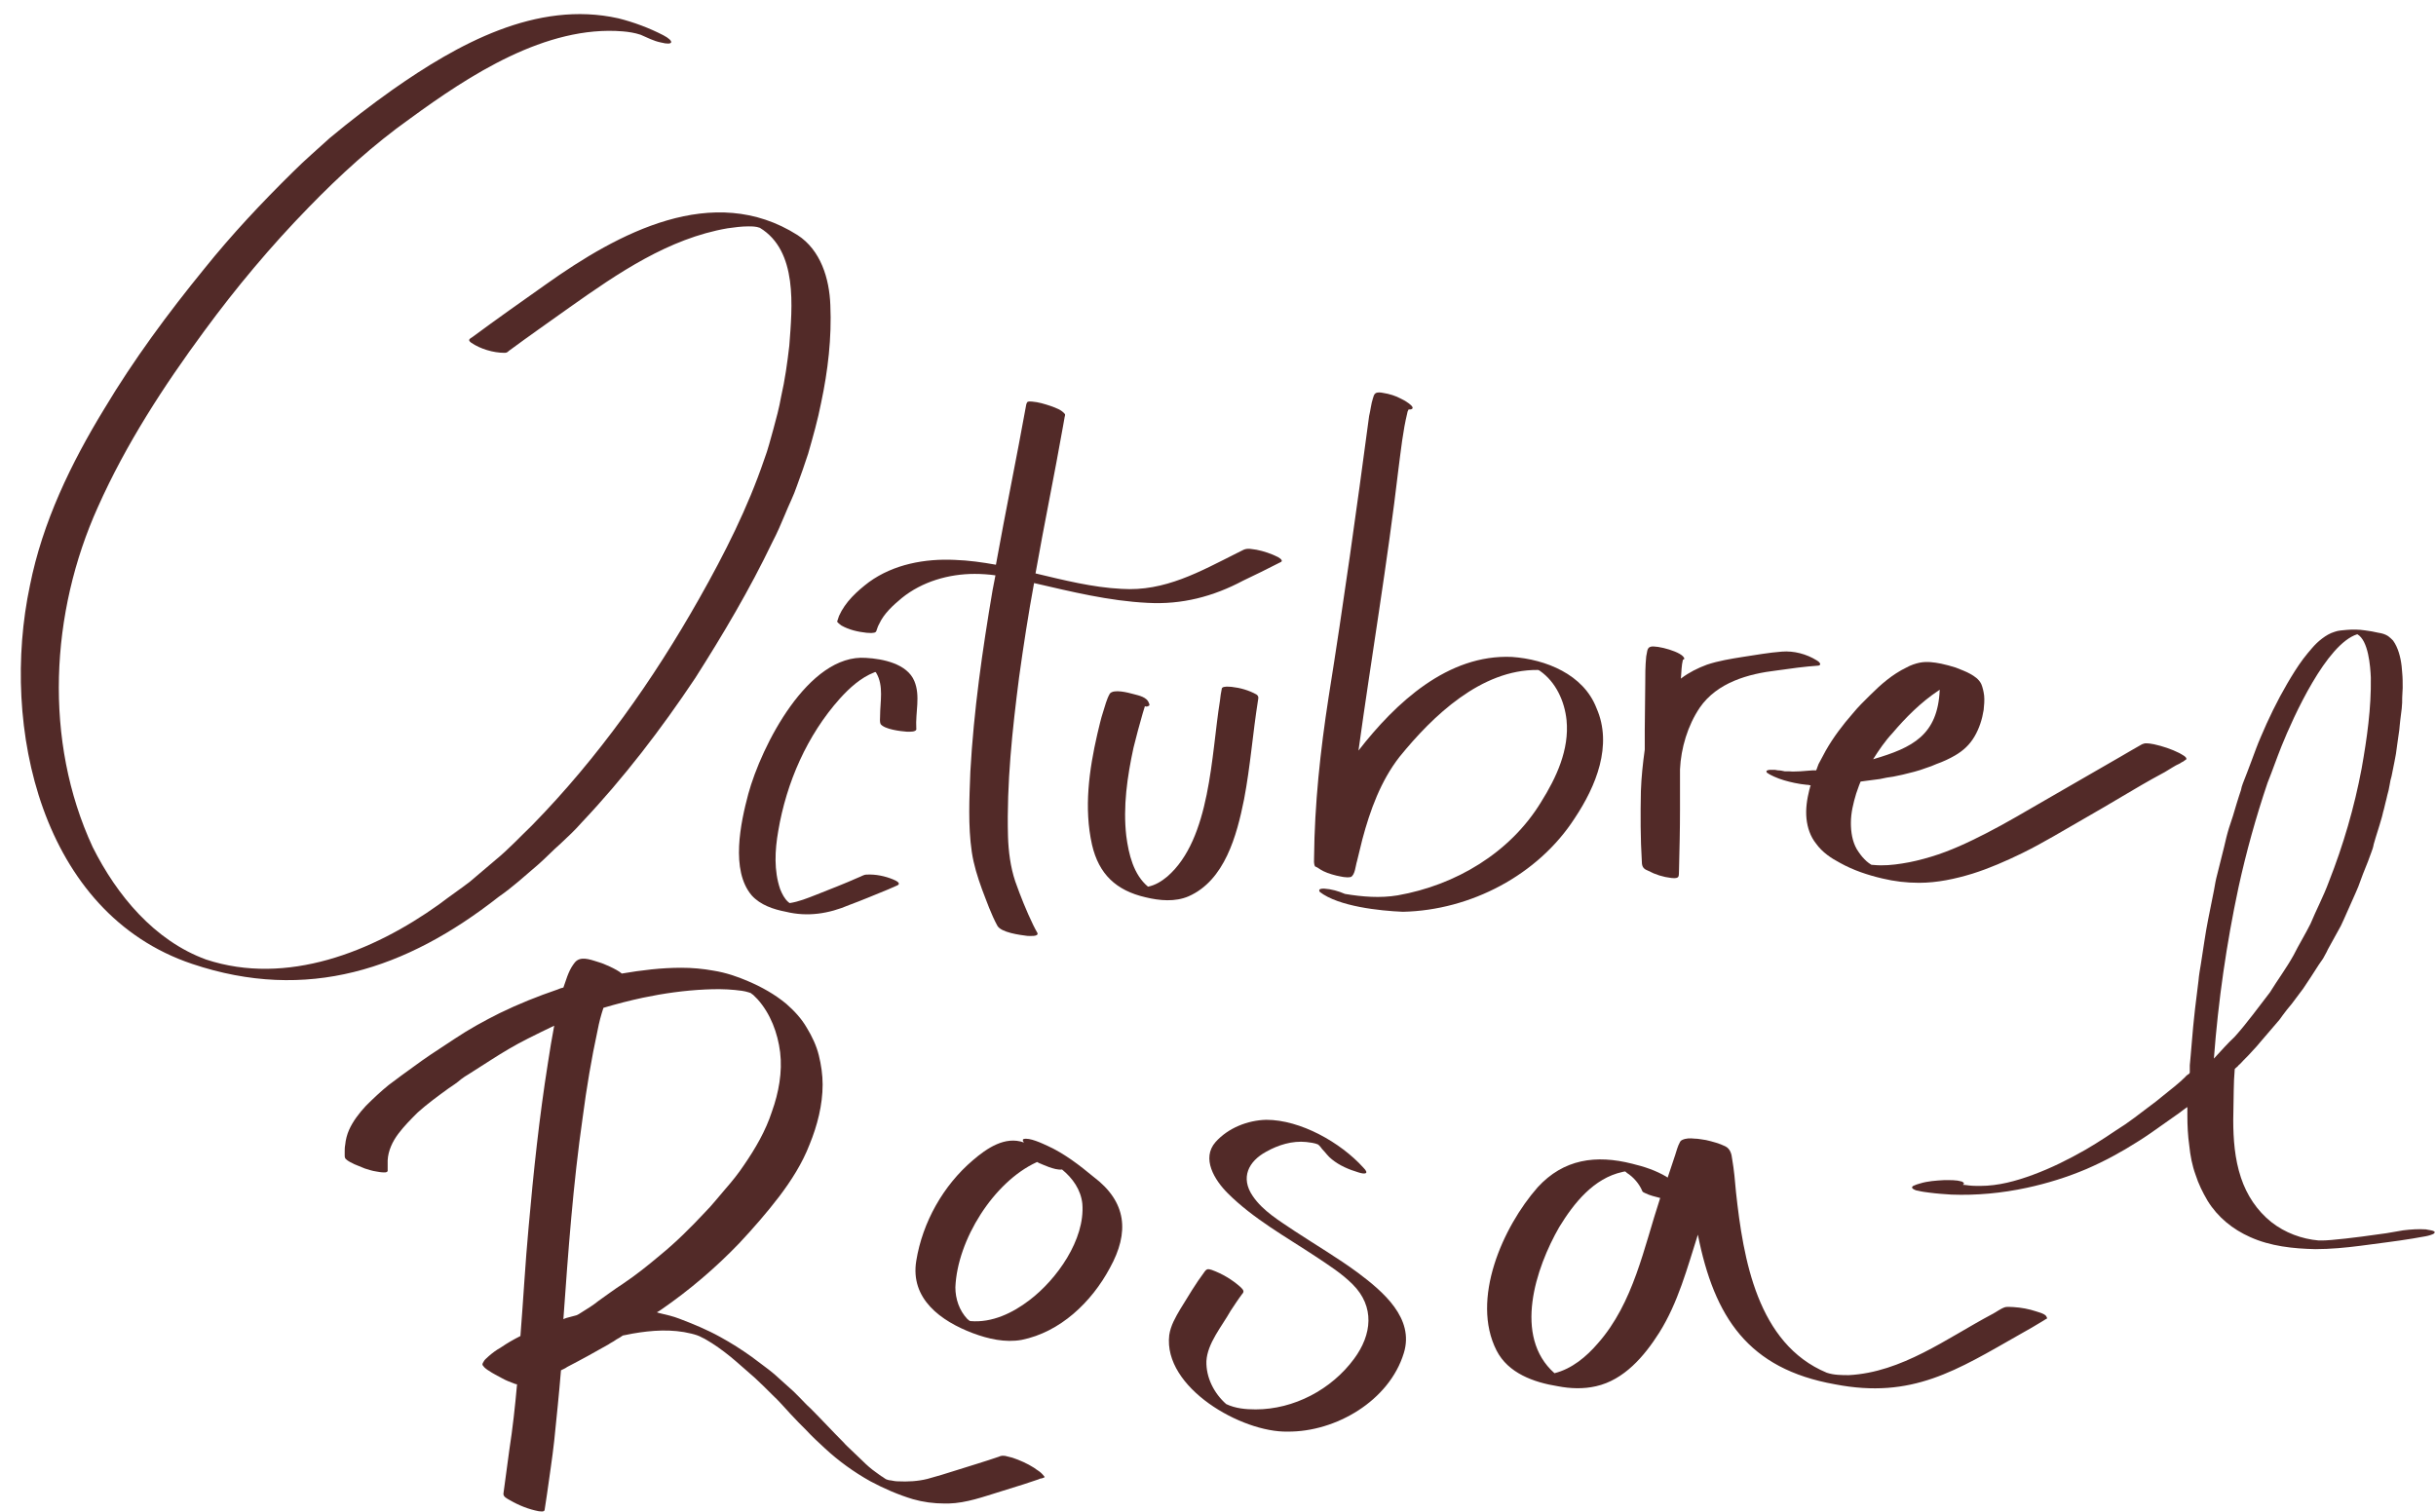
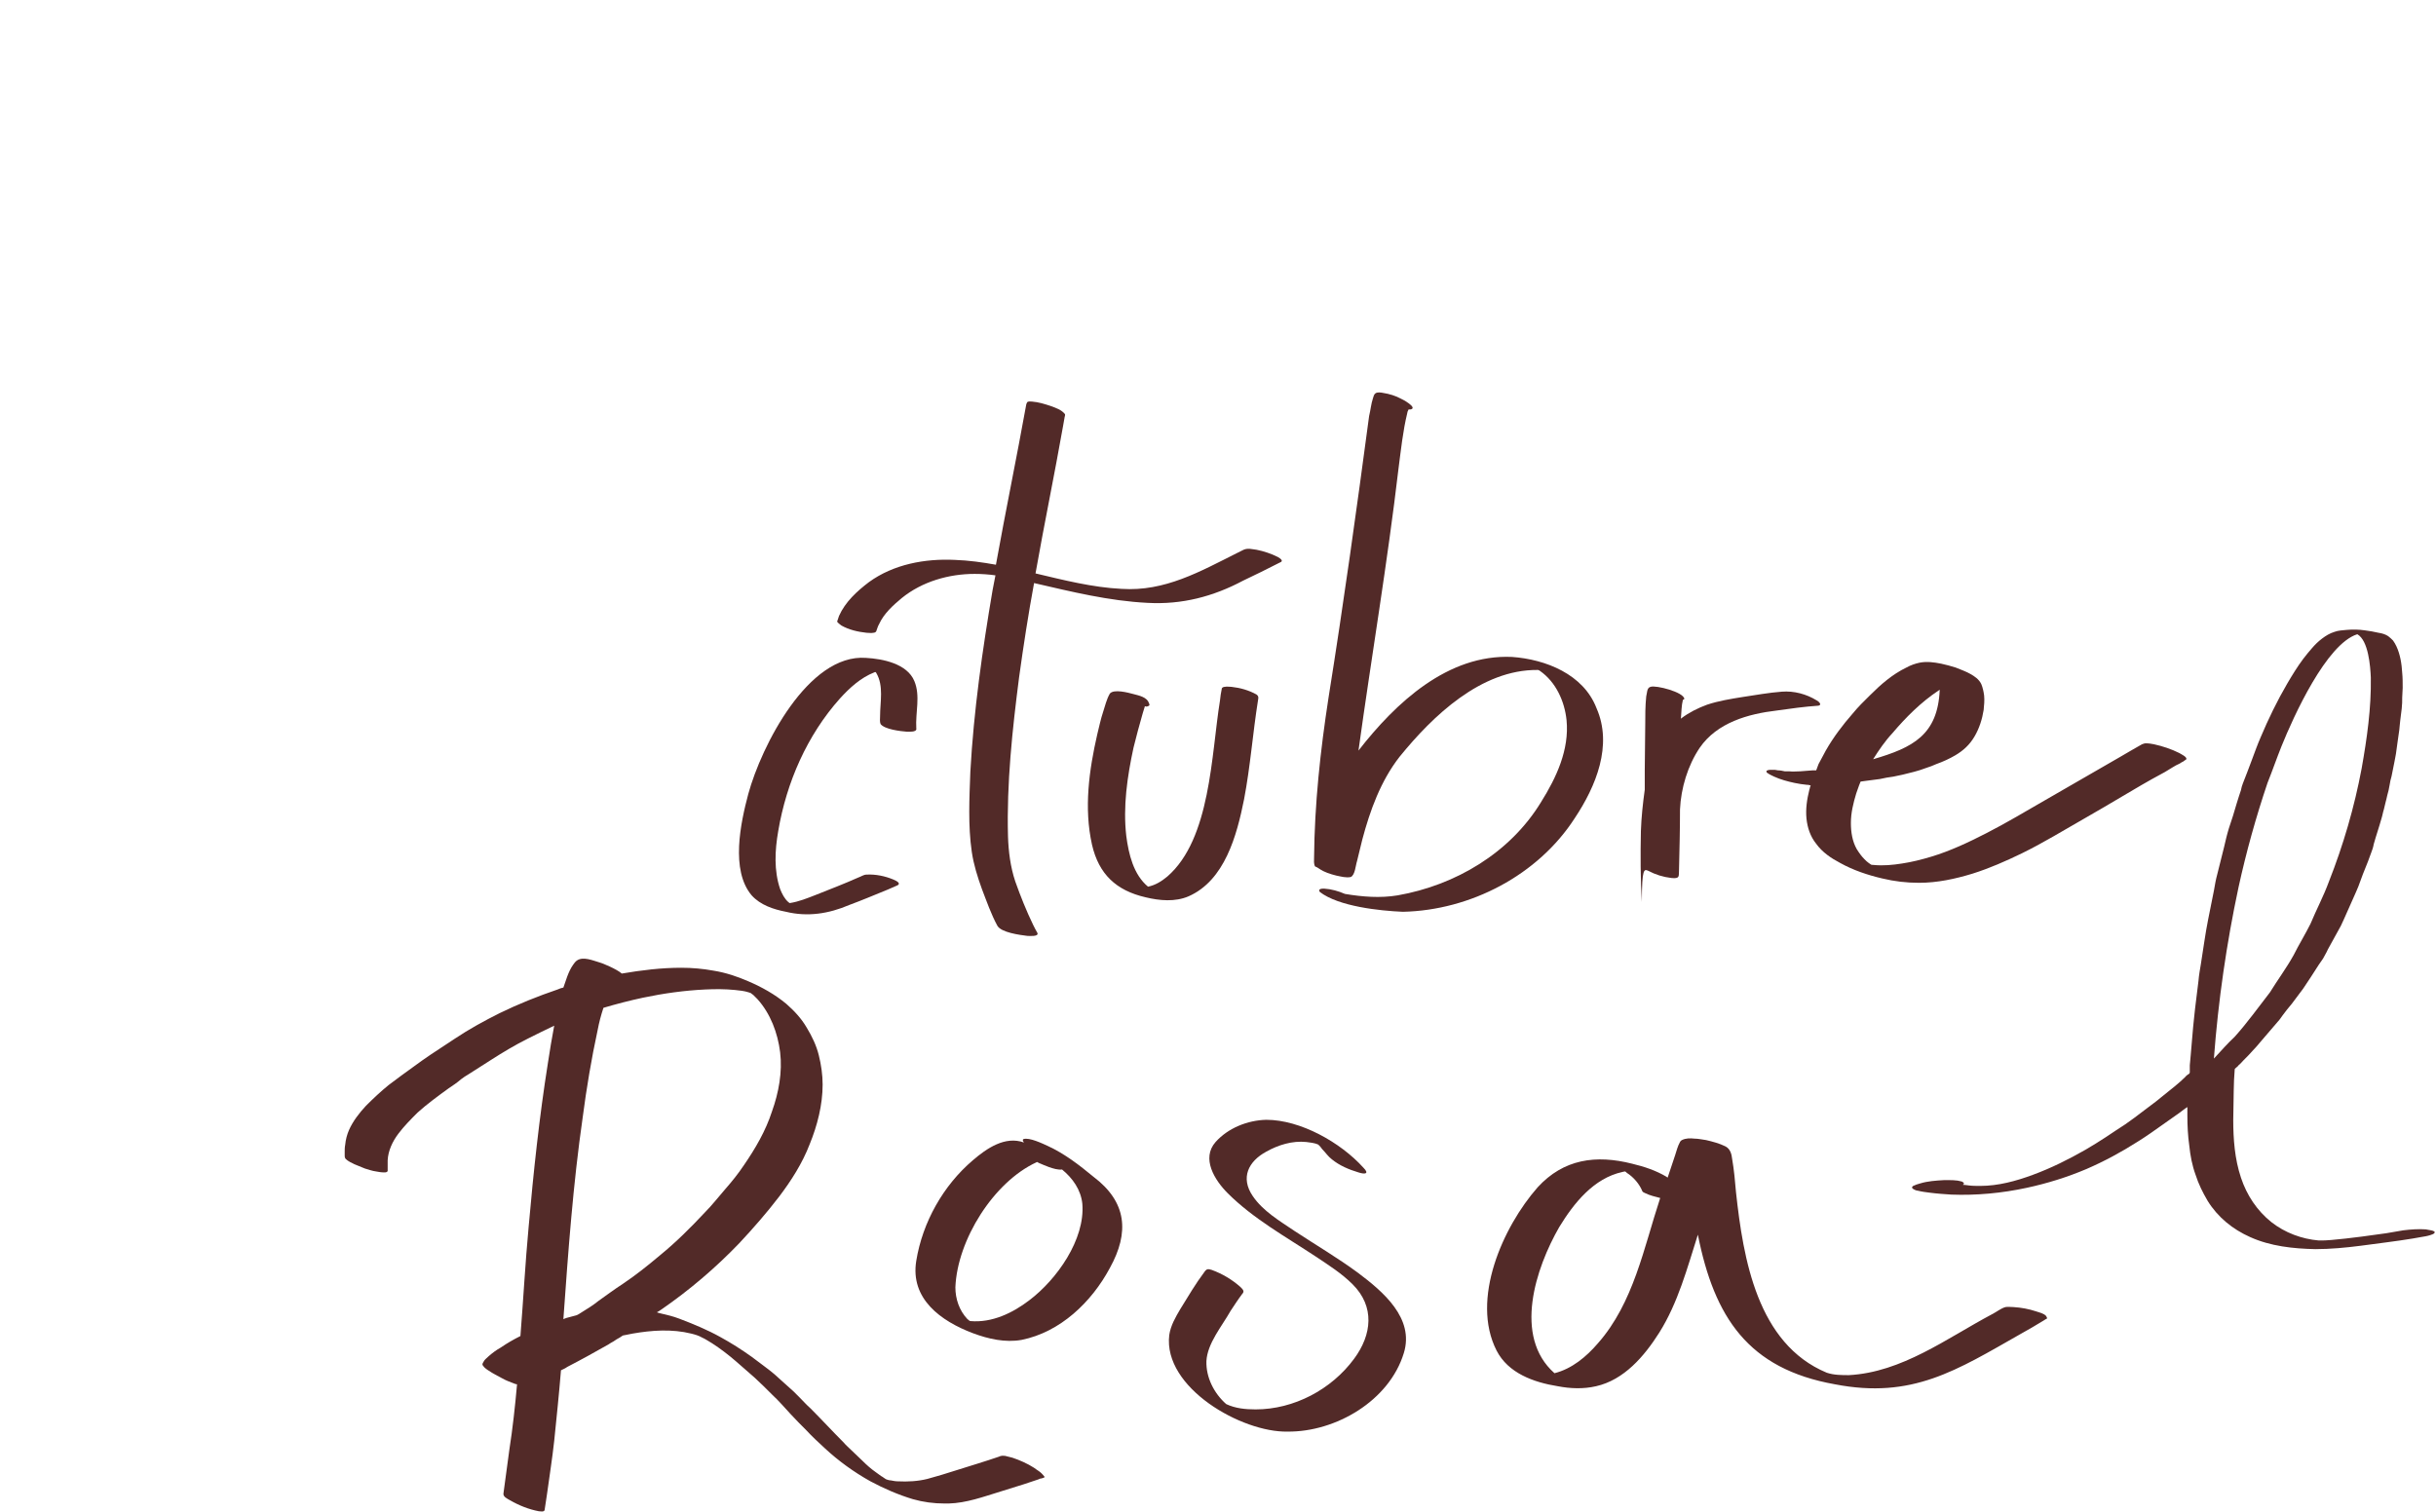
<svg xmlns="http://www.w3.org/2000/svg" fill="#522a28" height="313.3" preserveAspectRatio="xMidYMid meet" version="1" viewBox="-4.3 -2.7 504.6 313.3" width="504.6" zoomAndPan="magnify">
  <g>
    <g id="change1_1">
-       <path d="M107.2,176.4c1.6-1.4,3-2.9,4.6-4.3c1.5-1.4,3-2.8,4.4-4.4c8.7-9.2,16.5-19.4,23.5-29.9c5.8-9.1,11.3-18.4,16-28.2 c1-1.9,1.8-3.8,2.6-5.7c0.8-2,1.8-3.9,2.5-6c0.8-2.2,1.6-4.4,2.3-6.6c1-3.5,2-7,2.7-10.6c1.4-6.6,2.2-13.4,1.9-20.2 c-0.2-5.5-2-11.4-6.8-14.5c-17.5-11.1-37.2-0.4-52.1,10.2c-5.1,3.6-10.2,7.2-15.2,10.9c-0.6,0.4-1.1,0.6-0.3,1.2 c1.9,1.3,4.6,2.1,6.9,2.1c0.4,0,0.6-0.1,0.9-0.4c4.2-3.1,8.5-6.1,12.7-9.1c9.9-7,20.4-14.2,32.6-16.3c1.4-0.2,2.9-0.4,4.3-0.4 c0.8,0,1.6,0,2.4,0.3c7.9,4.8,6.7,16.4,6.1,24.4c-0.4,3.5-0.9,7.1-1.7,10.6c-0.4,2.3-1,4.5-1.6,6.7c-0.6,2.1-1.1,4.2-1.9,6.3 c-3.4,10-8.2,19.5-13.4,28.7c-9.6,17-21,33.1-34.7,47.1c-2.5,2.4-4.9,5-7.6,7.2c-1.8,1.5-3.5,3-5.3,4.5c-2.1,1.6-4.3,3.1-6.4,4.7 c-13.7,9.8-31.5,16.9-48.2,11.4c-10.7-3.9-18.5-13.3-23.5-23.3c-10.2-22-8.8-48.6,1.1-70.5c5.8-13,13.6-25,22-36.4 c6.6-9,13.8-17.6,21.6-25.6c6.5-6.7,13.4-13,21-18.4c12.3-9,28.2-19.4,44.1-18.1c1.2,0.1,2.5,0.3,3.7,0.7c1.4,0.6,2.7,1.3,4.2,1.6 c2.7,0.7,2.8-0.3,0.5-1.5c-2.9-1.5-6.1-2.7-9.3-3.5c-17-3.8-33.4,5.4-46.8,14.8c-4.5,3.2-8.8,6.5-13,10c-2.5,2.3-5.1,4.5-7.6,7 c-6.5,6.4-12.7,13-18.4,20.1C30.5,62.2,23.4,71.8,17.3,82c-6.9,11.3-12.8,23.5-15.4,36.6c-6.2,29.2,2.3,67.9,33.6,78.4 c23.8,8,44.4,1.1,63.5-13.9C101.9,181.1,104.5,178.7,107.2,176.4L107.2,176.4z" />
      <path d="M185.1,138.4c-1.5-3.6-6.5-4.6-10-4.8c-12-0.9-21.7,18.3-24.4,28.2c-1.6,6-3.7,15.8,0.7,21c1.8,2,4.5,2.9,7.1,3.4 c4.5,1.1,8.9,0.4,13.1-1.4c2.7-1,5.3-2.1,8-3.2c0.5-0.2,1.1-0.5,1.6-0.7c1.5-0.5,0.2-1.1-0.5-1.4c-1.7-0.7-3.6-1.1-5.5-1 c-0.6,0-1.1,0.4-1.7,0.6c-2.9,1.3-5.8,2.4-8.8,3.6c-1.8,0.7-3.5,1.4-5.4,1.7c-0.1,0-0.1-0.1-0.3-0.2c-0.8-0.7-1.3-1.7-1.7-2.7 c-1.3-3.8-1.1-8-0.4-12c1.7-10.1,6-19.9,12.8-27.5c2-2.2,4.3-4.3,7.1-5.4c0.2-0.1,0.3-0.1,0.4,0.1c1.6,2.7,0.8,6,0.8,9 c0,0.5-0.1,1.1,0.1,1.6c0.8,1.1,4.1,1.5,5.5,1.6c0.5,0,2.1,0.1,1.9-0.7C185.3,144.9,186.4,141.5,185.1,138.4L185.1,138.4z" />
      <path d="M170,126.9c1.6,0.9,3.4,1.3,5.2,1.5c0.5,0,1,0.1,1.4,0c0.2,0,0.5-0.1,0.6-0.3c0.2-0.5,0.3-1,0.6-1.5 c1-2.2,2.9-3.9,4.7-5.4c4.2-3.4,9.7-5,15.1-5c1.4,0,2.9,0.1,4.3,0.3c-0.2,1-0.4,2.1-0.6,3.1c-2.1,12.4-3.9,24.9-4.6,37.6 c-0.2,5.5-0.5,11.1,0.3,16.6c0.4,2.7,1.2,5.2,2.1,7.7c1,2.6,1.9,5.2,3.2,7.6c0.8,1.4,4.6,1.9,6.2,2.1c0.4,0,2.4,0.2,2.1-0.6 c-0.3-0.5-0.6-1.1-0.9-1.7c-1.4-2.9-2.6-5.9-3.7-9c-1-3-1.4-6.2-1.5-9.3c-0.3-11,0.9-22.1,2.3-33c0.9-6.5,1.9-13,3.1-19.5 c7.8,1.8,15.5,3.7,23.5,4.1c7.1,0.4,13.6-1.3,19.8-4.6c2.5-1.2,5-2.4,7.5-3.7c0.2-0.1,0.6-0.2,0.5-0.5c-0.1-0.3-0.5-0.5-0.8-0.7 c-1.4-0.7-2.9-1.2-4.4-1.5c-0.9-0.1-1.8-0.4-2.7,0c-0.4,0.2-0.8,0.4-1.2,0.6c-7.8,3.9-15.1,8.1-24.1,7.5c-6-0.3-11.9-1.8-17.8-3.2 c1.8-10.2,3.9-20.3,5.7-30.5c0.1-0.6,0.2-1.1,0.3-1.7c0-0.2,0.2-0.6,0.1-0.8c-0.7-0.9-1.9-1.3-3-1.7c-1.2-0.4-2.5-0.8-3.8-0.9 c-0.3,0-0.7-0.1-1,0.1c-0.1,0.1-0.1,0.3-0.2,0.4c-2,11.1-4.3,22.2-6.3,33.3c-2.8-0.5-5.6-0.9-8.5-1c-6.2-0.3-12.7,0.9-17.8,4.6 c-2.5,1.9-4.9,4.1-6.2,7c-0.1,0.4-0.3,0.8-0.4,1.2C169.5,126.6,169.8,126.7,170,126.9L170,126.9z" />
      <path d="M253.4,162.9c1.3-6.8,1.8-13.7,2.9-20.6c0.1-0.5,0.1-0.8-0.3-1.1c-1.6-0.9-3.4-1.4-5.2-1.6c-0.5,0-1-0.1-1.4,0 c-0.2,0-0.5,0.1-0.6,0.3c-0.2,0.9-0.3,1.7-0.4,2.6c-1.8,11.1-1.9,28.6-10.9,36.4c-1.2,1-2.5,1.8-4,2.1c-3-2.5-4-6.7-4.5-10.5 c-0.7-6.1,0.2-12.3,1.5-18.3c0.6-2.4,1.2-4.7,1.9-7.1c0.1-0.4,0.3-0.9,0.4-1.3c0-0.2,0.1-0.2,0.4-0.1c0.4-0.1,0.8-0.2,0.5-0.7 c-0.4-1.3-2.1-1.6-3.2-1.9c-1.1-0.3-4.1-1.1-4.9-0.1c-0.7,1.2-1,2.6-1.4,3.8c-0.5,1.5-0.8,3-1.2,4.6c-1.7,7.4-2.8,15.3-1.1,22.9 c1.4,6.1,5,9.5,11.1,10.9c2.9,0.7,6.1,1,8.9-0.2C249.4,179.7,251.9,170.4,253.4,162.9L253.4,162.9z" />
      <path d="M269,177.3c1,0.7,2.3,1.1,3.5,1.4c1,0.2,2,0.5,3,0.3c0.9-0.4,1-2.4,1.3-3.3c0.4-1.5,0.7-3,1.1-4.5 c1.6-6,3.8-12.1,7.7-17.1c6.9-8.5,16.9-18.1,28.6-18c0.2,0,0.2,0,0.5,0.2c3.3,2.3,5.1,6.3,5.5,10.2c0.6,6.1-2.1,11.9-5.3,17 c-6.4,10.5-17.7,17.2-29.7,19.3c-3.6,0.6-7.3,0.3-10.9-0.3c-1.4-0.6-2.8-1-4.3-1.1c-0.4,0-1.4,0-0.9,0.7c3.9,3,12.4,3.9,17.2,4.1 c14-0.3,28-7.6,35.6-19.4c4.4-6.6,7.9-15.1,4.5-22.8c-2.7-7-10.5-10.1-17.5-10.6c-13.3-0.6-24.1,9.5-31.8,19.4 c2.7-19.5,6-38.9,8.3-58.5c0.5-3.8,0.9-7.7,1.8-11.4c0-0.2,0.1-0.4,0.2-0.6c0-0.3,0.4-0.1,0.6-0.2c1.3-0.4-1.8-2.1-2.1-2.2 c-1.1-0.6-2.4-1-3.7-1.2c-0.5-0.1-1.2-0.2-1.6,0.1c-0.3,0.2-0.4,0.7-0.5,1c-0.4,1.2-0.5,2.5-0.8,3.7c-2.6,19.5-5.3,38.9-8.4,58.3 c-1.7,11-2.9,22.1-3,33.2c0,0.6-0.1,1.2,0.2,1.8C268.4,176.9,268.7,177.1,269,177.3L269,177.3z" />
-       <path d="M337.1,177.7c1.5,0.8,3.1,1.3,4.8,1.5c1.9,0.2,1.5-0.4,1.6-1.8c0.1-4.1,0.2-8.3,0.2-12.4c0-2.8,0-5.5,0-8.3 c0.2-4.4,1.6-9.1,4.1-12.8c3.6-5.2,10-7,16-7.7c2.8-0.4,5.7-0.8,8.6-1c0.8-0.2,0-0.9-0.4-1.1c-2.1-1.3-4.7-2-7.2-1.8 c-2.7,0.2-5.4,0.7-8.1,1.1c-2.5,0.4-5,0.8-7.4,1.6c-1.9,0.7-3.7,1.6-5.3,2.8c-0.1,0.1-0.2,0.1-0.1-0.1c0.1-1.2,0.1-2.5,0.4-3.7 c0,0,0,0,0,0c0.1,0,0.2-0.1,0.3-0.2c-0.1-1.4-5.9-2.9-7-2.5c-0.8,0.2-0.7,1.3-0.9,2c-0.2,2-0.2,3.9-0.2,5.9c0,3.1-0.1,6.3-0.1,9.4 c0,1.3,0,2.7,0,4c-0.4,2.9-0.7,5.7-0.8,8.6c-0.1,4.9-0.1,9.8,0.2,14.7C335.8,177,336.3,177.4,337.1,177.7L337.1,177.7z" />
+       <path d="M337.1,177.7c1.5,0.8,3.1,1.3,4.8,1.5c1.9,0.2,1.5-0.4,1.6-1.8c0.1-4.1,0.2-8.3,0.2-12.4c0.2-4.4,1.6-9.1,4.1-12.8c3.6-5.2,10-7,16-7.7c2.8-0.4,5.7-0.8,8.6-1c0.8-0.2,0-0.9-0.4-1.1c-2.1-1.3-4.7-2-7.2-1.8 c-2.7,0.2-5.4,0.7-8.1,1.1c-2.5,0.4-5,0.8-7.4,1.6c-1.9,0.7-3.7,1.6-5.3,2.8c-0.1,0.1-0.2,0.1-0.1-0.1c0.1-1.2,0.1-2.5,0.4-3.7 c0,0,0,0,0,0c0.1,0,0.2-0.1,0.3-0.2c-0.1-1.4-5.9-2.9-7-2.5c-0.8,0.2-0.7,1.3-0.9,2c-0.2,2-0.2,3.9-0.2,5.9c0,3.1-0.1,6.3-0.1,9.4 c0,1.3,0,2.7,0,4c-0.4,2.9-0.7,5.7-0.8,8.6c-0.1,4.9-0.1,9.8,0.2,14.7C335.8,177,336.3,177.4,337.1,177.7L337.1,177.7z" />
      <path d="M372.1,156.4c0,0.1-0.2,0.5-0.2,0.5c0,0-0.1,0-0.2,0c0,0-0.1,0-0.1,0c-0.1,0-0.2,0-0.4,0c-0.9,0.1-1.7,0.1-2.6,0.2 c-0.8,0-1.5,0.1-2.3,0c-0.3,0-0.6,0-0.9,0c-0.5-0.1-0.9-0.2-1.4-0.2c-0.2,0-0.4-0.1-0.6-0.1c-0.2,0-0.4,0-0.6,0 c-0.2,0-0.3,0-0.5,0s-0.7,0.1-0.7,0.3c0,0.2,0.2,0.4,0.3,0.4c0.4,0.3,0.9,0.5,1.3,0.7c1.3,0.6,2.8,1,4.2,1.3 c0.9,0.2,1.7,0.3,2.6,0.4c0.2,0,0.4,0,0.6,0.1c0.2,0,0.2,0,0.1,0.2c-0.1,0.2-0.1,0.5-0.2,0.7c-0.5,2-0.8,4-0.6,6 c0.2,1.9,0.8,3.7,2,5.2c1.3,1.8,3.1,3,5,4c2.7,1.5,5.7,2.5,8.7,3.2c2.5,0.6,5,0.9,7.6,0.9c3.8,0,7.5-0.8,11.1-1.9 c3.5-1.1,6.9-2.6,10.2-4.2c4.5-2.2,8.7-4.8,13.1-7.3c2.6-1.5,5.2-3,7.7-4.5c2.7-1.6,5.4-3.2,8.2-4.7c0.8-0.4,1.5-0.9,2.2-1.3 c0.5-0.3,1-0.6,1.5-0.8c0.2-0.1,0.4-0.3,0.7-0.4c0.1-0.1,0.3-0.2,0.4-0.3c0.1,0,0.1-0.1,0.2-0.1c0.5-0.5-1.1-1.2-1.4-1.4 c-1.6-0.8-3.4-1.4-5.2-1.8c-0.5-0.1-1.1-0.2-1.7-0.2c-0.3,0-0.5,0.1-0.8,0.2c-0.7,0.4-1.4,0.8-2.1,1.2c-0.8,0.5-1.6,0.9-2.4,1.4 c-5.2,3-10.4,6-15.6,9c-4,2.3-8,4.7-12.1,6.8c-3.7,1.9-7.5,3.7-11.5,4.9c-2,0.6-4,1.1-6,1.4c-1.9,0.3-3.9,0.5-5.9,0.3 c-0.3,0-0.5,0-0.7-0.2c-0.1-0.1-0.2-0.1-0.3-0.2c-0.3-0.2-0.6-0.5-0.9-0.8c-0.6-0.6-1.1-1.3-1.6-2.1c-0.9-1.6-1.2-3.5-1.2-5.4 c0-2.1,0.5-4.1,1.1-6.1c0.2-0.6,0.4-1.1,0.6-1.7c0.1-0.2,0.1-0.3,0.2-0.5c0-0.1,0.1-0.2,0.1-0.2c0-0.1,0.1-0.1,0.1-0.1 c0,0,0.1,0,0.1,0c0.5-0.1,1-0.1,1.5-0.2c0.8-0.1,1.5-0.2,2.3-0.3c0.9-0.2,1.9-0.4,2.8-0.5c0.6-0.1,1.3-0.3,1.9-0.4 c0.8-0.2,1.6-0.4,2.4-0.6c0.8-0.2,1.7-0.5,2.5-0.8c0.7-0.2,1.4-0.5,2.1-0.8c1.4-0.5,2.7-1.1,3.9-1.8c1.7-1,3-2.2,4-3.9 c1-1.7,1.6-3.6,1.9-5.5c0.1-1,0.2-2,0.1-3c-0.1-0.8-0.3-1.7-0.6-2.4c-0.5-1-1.4-1.6-2.3-2.1c-0.9-0.5-2-0.9-3-1.3 c-1-0.3-2-0.6-3-0.8c-1.5-0.3-3-0.5-4.5-0.2c-0.9,0.2-1.8,0.5-2.7,1c-2.9,1.4-5.3,3.5-7.6,5.8c-0.6,0.6-1.2,1.2-1.8,1.8 c-0.6,0.6-1.1,1.2-1.7,1.9c-2.1,2.4-4,4.9-5.6,7.7c-0.5,0.9-1,1.9-1.5,2.8C372.3,155.9,372.2,156.1,372.1,156.4L372.1,156.4z M383.7,154.6c1.2-1.9,2.5-3.8,4-5.4c2.8-3.3,5.9-6.4,9.5-8.8c0.1-0.1,0.2-0.1,0.3-0.2C397.1,149.6,391.9,152.2,383.7,154.6 C383.6,154.7,383.6,154.7,383.7,154.6L383.7,154.6z" />
      <path d="M211.4,302.5c-0.4-0.4-1-0.7-1.5-1.1c-1.4-0.9-3-1.6-4.5-2.1c-0.4-0.1-0.8-0.2-1.2-0.3c-0.3-0.1-0.6-0.1-0.9-0.1 c-0.2,0-0.5,0.1-0.7,0.2c-0.3,0.1-0.6,0.2-0.9,0.3c-0.4,0.1-0.8,0.3-1.2,0.4c-0.7,0.2-1.5,0.5-2.2,0.7c-1.6,0.5-3.2,1-4.8,1.5 c-1.9,0.6-3.8,1.2-5.7,1.7c-2,0.5-4.1,0.6-6.1,0.5c-0.5,0-1-0.1-1.5-0.2c-0.3,0-0.6-0.1-0.9-0.2c-0.4-0.2-0.7-0.5-1.1-0.7 c-0.4-0.3-0.7-0.5-1.1-0.8c-1-0.7-1.9-1.5-2.8-2.4c-0.7-0.7-1.5-1.4-2.2-2.1c-0.6-0.6-1.2-1.1-1.7-1.7c-2.3-2.3-4.5-4.7-6.8-7 c-0.8-0.7-1.5-1.5-2.2-2.2c-0.4-0.4-0.9-0.9-1.3-1.3c-1.3-1.2-2.7-2.4-4-3.6c-0.7-0.6-1.5-1.2-2.3-1.8c-0.8-0.6-1.6-1.2-2.4-1.8 c-2.1-1.5-4.3-2.9-6.5-4.1c-2.7-1.5-5.6-2.7-8.5-3.8c-1.3-0.5-2.6-0.8-3.9-1.1c-0.1,0-0.7-0.2-0.7-0.2c0-0.1,0.3-0.2,0.3-0.2 c0.2-0.1,0.4-0.3,0.6-0.4c5.8-4,11.2-8.6,16.1-13.7c2.9-3.1,5.7-6.3,8.3-9.7c2.5-3.3,4.8-6.9,6.3-10.8c1.6-3.9,2.7-8.2,2.7-12.4 c0-2-0.3-4.1-0.8-6.1c-0.5-2-1.4-3.9-2.5-5.7c-1.1-1.9-2.6-3.5-4.2-4.9c-2.4-2-5.1-3.5-7.9-4.7c-2.3-1-4.7-1.8-7.2-2.2 c-2.2-0.4-4.4-0.6-6.7-0.6c-4.1,0-8.2,0.5-12.3,1.2c-1-0.9-4.1-2.2-4.6-2.3c-1.4-0.4-3.4-1.3-4.7-0.4c-0.3,0.2-0.6,0.6-0.8,0.9 c-0.5,0.7-0.9,1.6-1.2,2.4c-0.3,0.8-0.5,1.5-0.8,2.3c-0.4,0.1-0.8,0.2-1.2,0.4c-4.1,1.4-8.1,3-12,4.9c-3.2,1.6-6.3,3.3-9.3,5.3 c-1.7,1.1-3.3,2.2-5,3.3c-1.2,0.8-2.3,1.6-3.4,2.4c-1.8,1.3-3.6,2.6-5.3,3.9c-1.6,1.3-3.2,2.8-4.7,4.3c-1.4,1.5-2.7,3.2-3.5,5 c-0.4,0.9-0.7,2-0.8,3.1c-0.1,0.5-0.1,1-0.1,1.4c0,0.2,0,0.5,0,0.8c0,0.3,0,0.4,0.2,0.7c0.5,0.5,1.2,0.8,1.8,1.1 c0.7,0.3,1.5,0.6,2.2,0.9c0.7,0.2,1.5,0.5,2.3,0.6c0.5,0.1,1.1,0.2,1.7,0.2c0.2,0,0.6,0,0.7-0.3c0-0.2,0-0.3,0-0.5 c0-0.1,0-0.2,0-0.3c0-0.5,0-0.9,0-1.4c0.1-2,1-3.9,2.2-5.5c1.2-1.6,2.6-3,4-4.4c2-1.8,4.2-3.4,6.4-5c0.9-0.6,1.8-1.2,2.6-1.9 c0.5-0.4,1-0.7,1.5-1c1.6-1,3.1-2,4.7-3c2.5-1.6,5-3.1,7.6-4.4c1.8-0.9,3.6-1.8,5.5-2.7c-0.5,2.6-0.9,5.1-1.3,7.7 c-1.8,11.3-3,22.7-4,34c-0.7,7.5-1.1,15.1-1.7,22.6c-1.4,0.7-2.8,1.5-4.1,2.4c-0.9,0.5-1.7,1.1-2.5,1.8c-0.3,0.3-0.7,0.6-0.9,0.9 c-0.1,0.2-0.2,0.3-0.3,0.5c-0.1,0.3-0.1,0.4,0.1,0.6c0.4,0.6,1.2,1,1.8,1.4c0.7,0.4,1.4,0.8,2.2,1.2c0.7,0.4,1.5,0.7,2.3,1 c0.2,0.1,0.5,0.2,0.7,0.2c-0.4,4.5-0.9,9.1-1.6,13.6c-0.4,3-0.8,5.9-1.2,8.9c-0.2,0.8,0.8,1.2,1.3,1.5c1.9,1.1,3.9,1.9,6,2.3 c0.3,0,1,0.2,1.2-0.2c0.2-1.1,0.3-2.2,0.5-3.3c0.5-3.7,1.1-7.4,1.5-11.1c0.5-4.9,1-9.7,1.4-14.6c0.4-0.2,0.9-0.4,1.3-0.7 c2.9-1.5,5.8-3.1,8.6-4.7c0.4-0.3,0.9-0.5,1.3-0.8c0.4-0.3,0.9-0.5,1.3-0.8c0.1-0.1,0.2-0.1,0.3-0.2c0.1,0,0.3-0.1,0.5-0.1 c0.5-0.1,1-0.2,1.5-0.3c4-0.7,8.2-1,12.2,0c0.8,0.2,1.5,0.4,2.2,0.8c0.7,0.3,1.4,0.8,2.1,1.2c1.7,1.1,3.4,2.4,4.9,3.7 c1.3,1.1,2.6,2.3,4,3.5c1.2,1.1,2.4,2.3,3.6,3.5c1.3,1.2,2.5,2.6,3.7,3.9c1.1,1.2,2.2,2.3,3.3,3.4c1.2,1.3,2.5,2.5,3.8,3.7 c2.9,2.7,6.1,5,9.5,6.9c2.8,1.5,5.8,2.8,8.8,3.7c2.1,0.6,4.3,0.9,6.6,0.9c0.3,0,0.5,0,0.8,0c3.7-0.1,7.2-1.4,10.8-2.5 c1.6-0.5,3.2-1,4.8-1.5c0.8-0.3,1.6-0.5,2.4-0.8c0.2-0.1,0.4-0.1,0.6-0.2c0.2-0.1,0.4-0.2,0.7-0.2c0.1-0.1,0.5-0.1,0.6-0.3 C211.9,303,211.5,302.6,211.4,302.5L211.4,302.5z M116,269.3c-0.3,0.2-0.6,0.4-0.9,0.5c-0.5,0.1-1,0.3-1.5,0.4 c-0.4,0.1-0.8,0.2-1.2,0.4c1-14,2-27.9,4-41.8c0.8-6.1,1.8-12.1,3.1-18.1c0.3-1.6,0.7-3.1,1.2-4.6c2.7-0.8,5.4-1.5,8.2-2.1 c4.3-0.9,8.6-1.5,12.9-1.7c2-0.1,4.1-0.1,6.1,0.1c1,0.1,2,0.2,2.9,0.5c0.2,0.1,0.4,0.1,0.5,0.2c0.1,0.1,0.2,0.2,0.4,0.3 c0.3,0.3,0.6,0.6,0.9,0.9c2.7,3,4.2,7,4.7,11c0.5,4.1-0.3,8.4-1.7,12.3c-1.3,4-3.4,7.6-5.8,11.1c-1.2,1.8-2.5,3.4-3.9,5 c-1.4,1.6-2.7,3.3-4.2,4.8c-2.9,3.1-5.9,6.1-9.2,8.8c-2.5,2.1-5.1,4.2-7.8,6c-1.7,1.1-3.3,2.3-5,3.5 C118.6,267.7,117.3,268.5,116,269.3L116,269.3z" />
      <path d="M222.2,241.1c-2.9-2.4-6-4.8-9.5-6.4c-1.1-0.5-3.8-1.8-5-1.4c-0.3,0.2,0,0.5,0.1,0.7c-3.9-1.4-7.7,1.2-10.6,3.7 c-6.1,5.2-10.4,12.8-11.7,20.8c-1.3,7.9,5.1,12.5,11.7,15c3.2,1.2,6.7,2,10.1,1.4c8-1.6,14.5-7.8,18.3-14.9 C229.7,252.6,229.1,246.3,222.2,241.1L222.2,241.1z M196.7,271c-0.2,0-0.4-0.3-0.6-0.4c-1.7-1.8-2.5-4.2-2.5-6.6 c0.4-9.8,7.9-21.8,16.8-25.9c0.2-0.1,0.3,0,0.4,0.1c0.7,0.3,1.4,0.6,2.2,0.9c0.9,0.3,1.8,0.6,2.7,0.5c2.2,1.8,3.9,4.2,4.2,7.1 c0.6,7.4-5.3,15.7-11,20C205.5,269.3,201.2,271.4,196.7,271L196.7,271z" />
      <path d="M277,261c-4.2-3.1-8.8-5.8-13.2-8.7c-3.1-2.1-6.5-4.1-8.6-7.2c-2.6-3.8-0.9-7.2,2.8-9.2c2.5-1.4,5.4-2.3,8.3-2 c0.8,0.1,1.7,0.2,2.4,0.5c0.4,0.3,0.6,0.6,0.9,1c0.7,0.7,1.2,1.5,2,2.1c1.6,1.3,3.5,2.1,5.5,2.7c1.2,0.4,2.4,0.4,1-1 c-4.7-5.2-13-9.9-20.1-9.9c-3.9,0.1-7.9,1.7-10.5,4.6c-3,3.4-0.2,7.9,2.5,10.6c5.3,5.3,12,9,18.2,13.1c2.7,1.8,5.4,3.5,7.7,5.8 c4.6,4.6,4,10.4,0.3,15.4c-4.7,6.4-12.5,10.5-20.4,10.5c-2.1,0-4.2-0.2-6.1-1.1c-2.5-2.2-4.2-5.5-4.1-8.9c0.2-3.7,3.2-7.2,5-10.4 c0.8-1.2,1.5-2.3,2.4-3.5c0.6-0.6,0.1-1-0.4-1.5c-1.7-1.5-3.7-2.7-5.9-3.5c-0.7-0.2-1-0.3-1.5,0.4c-1.8,2.4-3.4,5.1-5,7.7 c-1,1.7-2,3.4-2.3,5.4c-1.3,10.9,15,20.2,24.5,20c10,0.1,21.1-6.4,24.1-16.3C288.7,270.4,282.2,264.9,277,261L277,261z" />
      <path d="M419.5,269.9c-0.5-0.5-1.4-0.7-2-0.9c-1.5-0.5-3.1-0.8-4.7-0.9c-0.6,0-1.1-0.1-1.7,0c-1,0.3-1.8,1-2.8,1.5 c-9.4,5-18.6,12-29.6,12.6c-1.5,0-3.1,0-4.6-0.5c-14.4-6-17.3-23.6-18.8-37.4c-0.2-2.3-0.4-4.6-0.8-6.9c-0.1-1-0.4-2.1-1.4-2.6 c-1.2-0.6-2.7-1-4-1.3c-0.8-0.1-1.6-0.3-2.4-0.3c-0.9-0.1-1.8-0.1-2.6,0.3c-0.2,0.1-0.3,0.2-0.4,0.4c-0.5,0.9-0.7,1.8-1,2.7 c-0.5,1.5-1,3-1.5,4.5c0,0.2-0.1,0.2-0.3,0c-2.2-1.3-4.6-2.1-7.1-2.7c-7.5-1.9-14.2-1-19.6,4.9c-7.2,8.2-13.9,23.2-8.5,33.8 c2.4,4.7,7.7,6.6,12.7,7.4c2.6,0.5,5.3,0.6,7.9,0c5.8-1.3,10-6.2,13.1-11.1c3.9-6.2,5.8-13.4,8-20.3c3.4,17.1,10.4,27.8,28.4,31 c16,3.1,25.2-2.9,38.4-10.4c1.6-0.9,3.2-1.8,4.8-2.8c0.2-0.1,0.4-0.3,0.7-0.4C419.8,270.3,419.6,270.1,419.5,269.9L419.5,269.9z M331.8,240.1c0.1,0,0.3-0.1,0.5-0.1c0.1,0,0.3,0.2,0.4,0.3c1.4,0.9,2.6,2.3,3.2,3.8c0.1,0.2,0.4,0.3,0.6,0.4c1,0.5,2,0.7,3.1,1 c-3.4,10.3-5.5,21.7-12.9,30.1c-2.4,2.8-5.4,5.3-9,6.2c-8.6-7.6-3.9-21.8,1-30.3C321.7,246.6,325.8,241.4,331.8,240.1L331.8,240.1 z" />
      <path d="M498.2,252c-1.5-0.1-3.1,0-4.7,0.2c-1.2,0.2-2.4,0.4-3.5,0.6c-1.7,0.2-3.4,0.5-5.1,0.7c-1.1,0.1-2.2,0.3-3.3,0.4 c-1,0.1-2,0.2-3,0.3c-0.9,0.1-1.7,0.1-2.6,0.1c-3.5-0.3-7-1.6-9.8-3.8c-3-2.4-5.1-5.6-6.3-9.2c-1.3-3.9-1.6-8-1.6-12 c0-2,0.1-4,0.1-6.1c0-1.4,0.1-2.9,0.2-4.3c0-0.2,0.1-0.2,0.3-0.4c0.2-0.2,0.4-0.3,0.5-0.5c0.4-0.3,0.7-0.7,1-1 c0.7-0.7,1.4-1.4,2-2.1c0.5-0.5,1-1.1,1.5-1.7c1.2-1.4,2.4-2.8,3.6-4.2c0.4-0.4,0.7-0.9,1-1.3c0.6-0.8,1.2-1.6,1.9-2.4 c0.8-1.1,1.6-2.1,2.4-3.2c1.1-1.6,2.1-3.2,3.2-4.9c0.3-0.4,0.6-0.9,0.9-1.3c0.3-0.6,0.7-1.2,1-1.9c0.9-1.6,1.8-3.3,2.7-4.9 c0.2-0.4,0.4-0.9,0.6-1.3c0.4-0.9,0.8-1.8,1.2-2.7c0.4-0.9,0.8-1.8,1.2-2.7c0.2-0.5,0.4-0.9,0.6-1.4c0.6-1.7,1.3-3.5,2-5.2 c0.2-0.6,0.5-1.3,0.7-1.9c0.2-0.5,0.4-1.1,0.5-1.7c0.5-1.8,1.1-3.5,1.6-5.3c0.2-0.6,0.3-1.3,0.5-1.9c0.2-1,0.5-1.9,0.7-2.9 c0.2-0.7,0.4-1.5,0.5-2.2c0.1-0.6,0.2-1.2,0.4-1.8c0.2-1,0.4-2,0.6-3c0.1-0.5,0.2-1.1,0.3-1.6c0.2-1.7,0.5-3.4,0.7-5 c0.1-0.7,0.1-1.4,0.2-2c0.1-0.8,0.2-1.6,0.3-2.4c0.1-0.8,0.1-1.6,0.1-2.3c0-0.7,0.1-1.3,0.1-2c0-1,0-2.1-0.1-3.1 c-0.1-1.8-0.4-3.8-1.2-5.5c-0.2-0.4-0.4-0.8-0.7-1.2c-0.3-0.3-0.6-0.6-1-0.9c-0.6-0.4-1.3-0.6-2-0.7c-0.9-0.2-1.9-0.4-2.8-0.5 c-1.3-0.2-2.6-0.2-3.8-0.1c-0.9,0.1-1.7,0.1-2.5,0.4c-1,0.3-1.8,0.8-2.6,1.4c-0.8,0.6-1.5,1.3-2.1,2c-0.6,0.7-1.2,1.4-1.8,2.2 c-1.2,1.6-2.3,3.4-3.3,5.1c-2.1,3.6-3.9,7.3-5.5,11.1c-0.7,1.6-1.3,3.3-1.9,4.9c-0.6,1.6-1.2,3.2-1.8,4.7 c-0.2,0.5-0.3,0.9-0.4,1.4c-0.3,0.9-0.6,1.8-0.9,2.8c-0.5,1.7-1,3.4-1.6,5.1c-0.4,1.3-0.7,2.6-1,3.9c-0.5,1.9-0.9,3.7-1.4,5.6 c-0.3,1.1-0.5,2.2-0.7,3.4c-0.4,2-0.8,4-1.2,6c-0.6,3-1,6.1-1.5,9.2c-0.2,1.2-0.4,2.3-0.5,3.5c-0.2,1.9-0.5,3.8-0.7,5.7 c-0.1,1.2-0.3,2.5-0.4,3.8c-0.2,1.9-0.3,3.8-0.5,5.8c-0.1,0.8-0.1,1.5-0.2,2.2c0,0.2,0,0.4,0,0.6c0,0.1,0,0.2,0,0.4 c0,0.1,0,0.4,0,0.5c0,0.2-0.3,0.4-0.5,0.5c-0.2,0.2-0.4,0.3-0.5,0.5c-0.4,0.3-0.7,0.7-1.1,1c-0.7,0.6-1.5,1.3-2.3,1.9 c-0.9,0.7-1.7,1.4-2.6,2.1c-1.5,1.1-3,2.3-4.5,3.4c-1.2,0.9-2.5,1.8-3.8,2.6c-0.7,0.5-1.4,0.9-2.1,1.4c-1.4,0.9-2.8,1.8-4.2,2.6 c-3.5,2-7.1,3.8-10.9,5.2c-3.5,1.3-7.2,2.3-10.9,2.3c-0.8,0-1.6,0-2.4-0.1c-0.2,0-0.5-0.1-0.8-0.1c-0.1,0-0.3,0-0.3,0 c-0.1,0-0.1-0.1,0.1-0.2c0-0.1,0-0.1,0-0.2c-0.1-0.1-0.2-0.2-0.4-0.3c-0.3-0.1-0.6-0.1-0.9-0.2c-0.7-0.1-1.3-0.1-2-0.1 c-0.3,0-0.5,0-0.8,0c-1.7,0.1-3.4,0.2-5,0.7c-0.4,0.1-1,0.3-1.4,0.5c-0.1,0.1-0.3,0.2-0.2,0.4c0,0.2,0.4,0.3,0.5,0.4 c0.2,0.1,0.5,0.2,0.7,0.2c0.8,0.2,1.6,0.3,2.4,0.4c1.5,0.2,3,0.3,4.5,0.4c5.2,0.2,10.5-0.3,15.6-1.4c4.2-0.9,8.4-2.2,12.4-3.9 c3.7-1.6,7.2-3.5,10.5-5.6c1.8-1.1,3.6-2.4,5.3-3.6c1.1-0.8,2.3-1.6,3.4-2.4c0.4-0.3,0.8-0.6,1.2-0.9c0.1-0.1,0.2-0.1,0.3-0.2 c0.1-0.1,0.1-0.1,0.2-0.1v0.1c0,0.2,0,0.3,0,0.5v0.3c0,0.3,0,0.5,0,0.8c0,2.1,0.1,4.2,0.4,6.3c0.2,2,0.6,4.1,1.3,6 c0.6,1.9,1.5,3.7,2.5,5.4c2.1,3.4,5.2,5.9,8.8,7.5c4.2,1.9,8.9,2.4,13.5,2.5c3.1,0,6.3-0.3,9.4-0.7c3.6-0.5,7.2-0.9,10.8-1.5 c0.6-0.1,1.2-0.2,1.7-0.3c0.6-0.1,1.3-0.2,1.9-0.4c0.2-0.1,0.8-0.2,0.9-0.5C500.3,252.2,498.4,252.1,498.2,252L498.2,252z M454.4,216.5c-0.1,0.1-0.1,0.2-0.1,0c0.9-11.9,2.6-23.7,5.1-35.4c1.6-7.3,3.6-14.5,6-21.6c1-2.5,1.9-5.1,2.9-7.6 c2.5-6.2,9.3-21.2,15.7-23.2c2.3,1.3,2.7,6.6,2.8,9c0.1,6.3-0.8,12.6-1.9,18.8c-1.5,8-3.8,15.9-6.8,23.5c-1.1,3-2.6,5.8-3.8,8.7 c-1.1,2.2-2.4,4.3-3.5,6.5c-1.5,2.7-3.3,5.1-4.9,7.7c-2.4,3.1-4.7,6.3-7.3,9.2C457.1,213.5,455.8,215,454.4,216.5L454.4,216.5z" />
    </g>
  </g>
</svg>